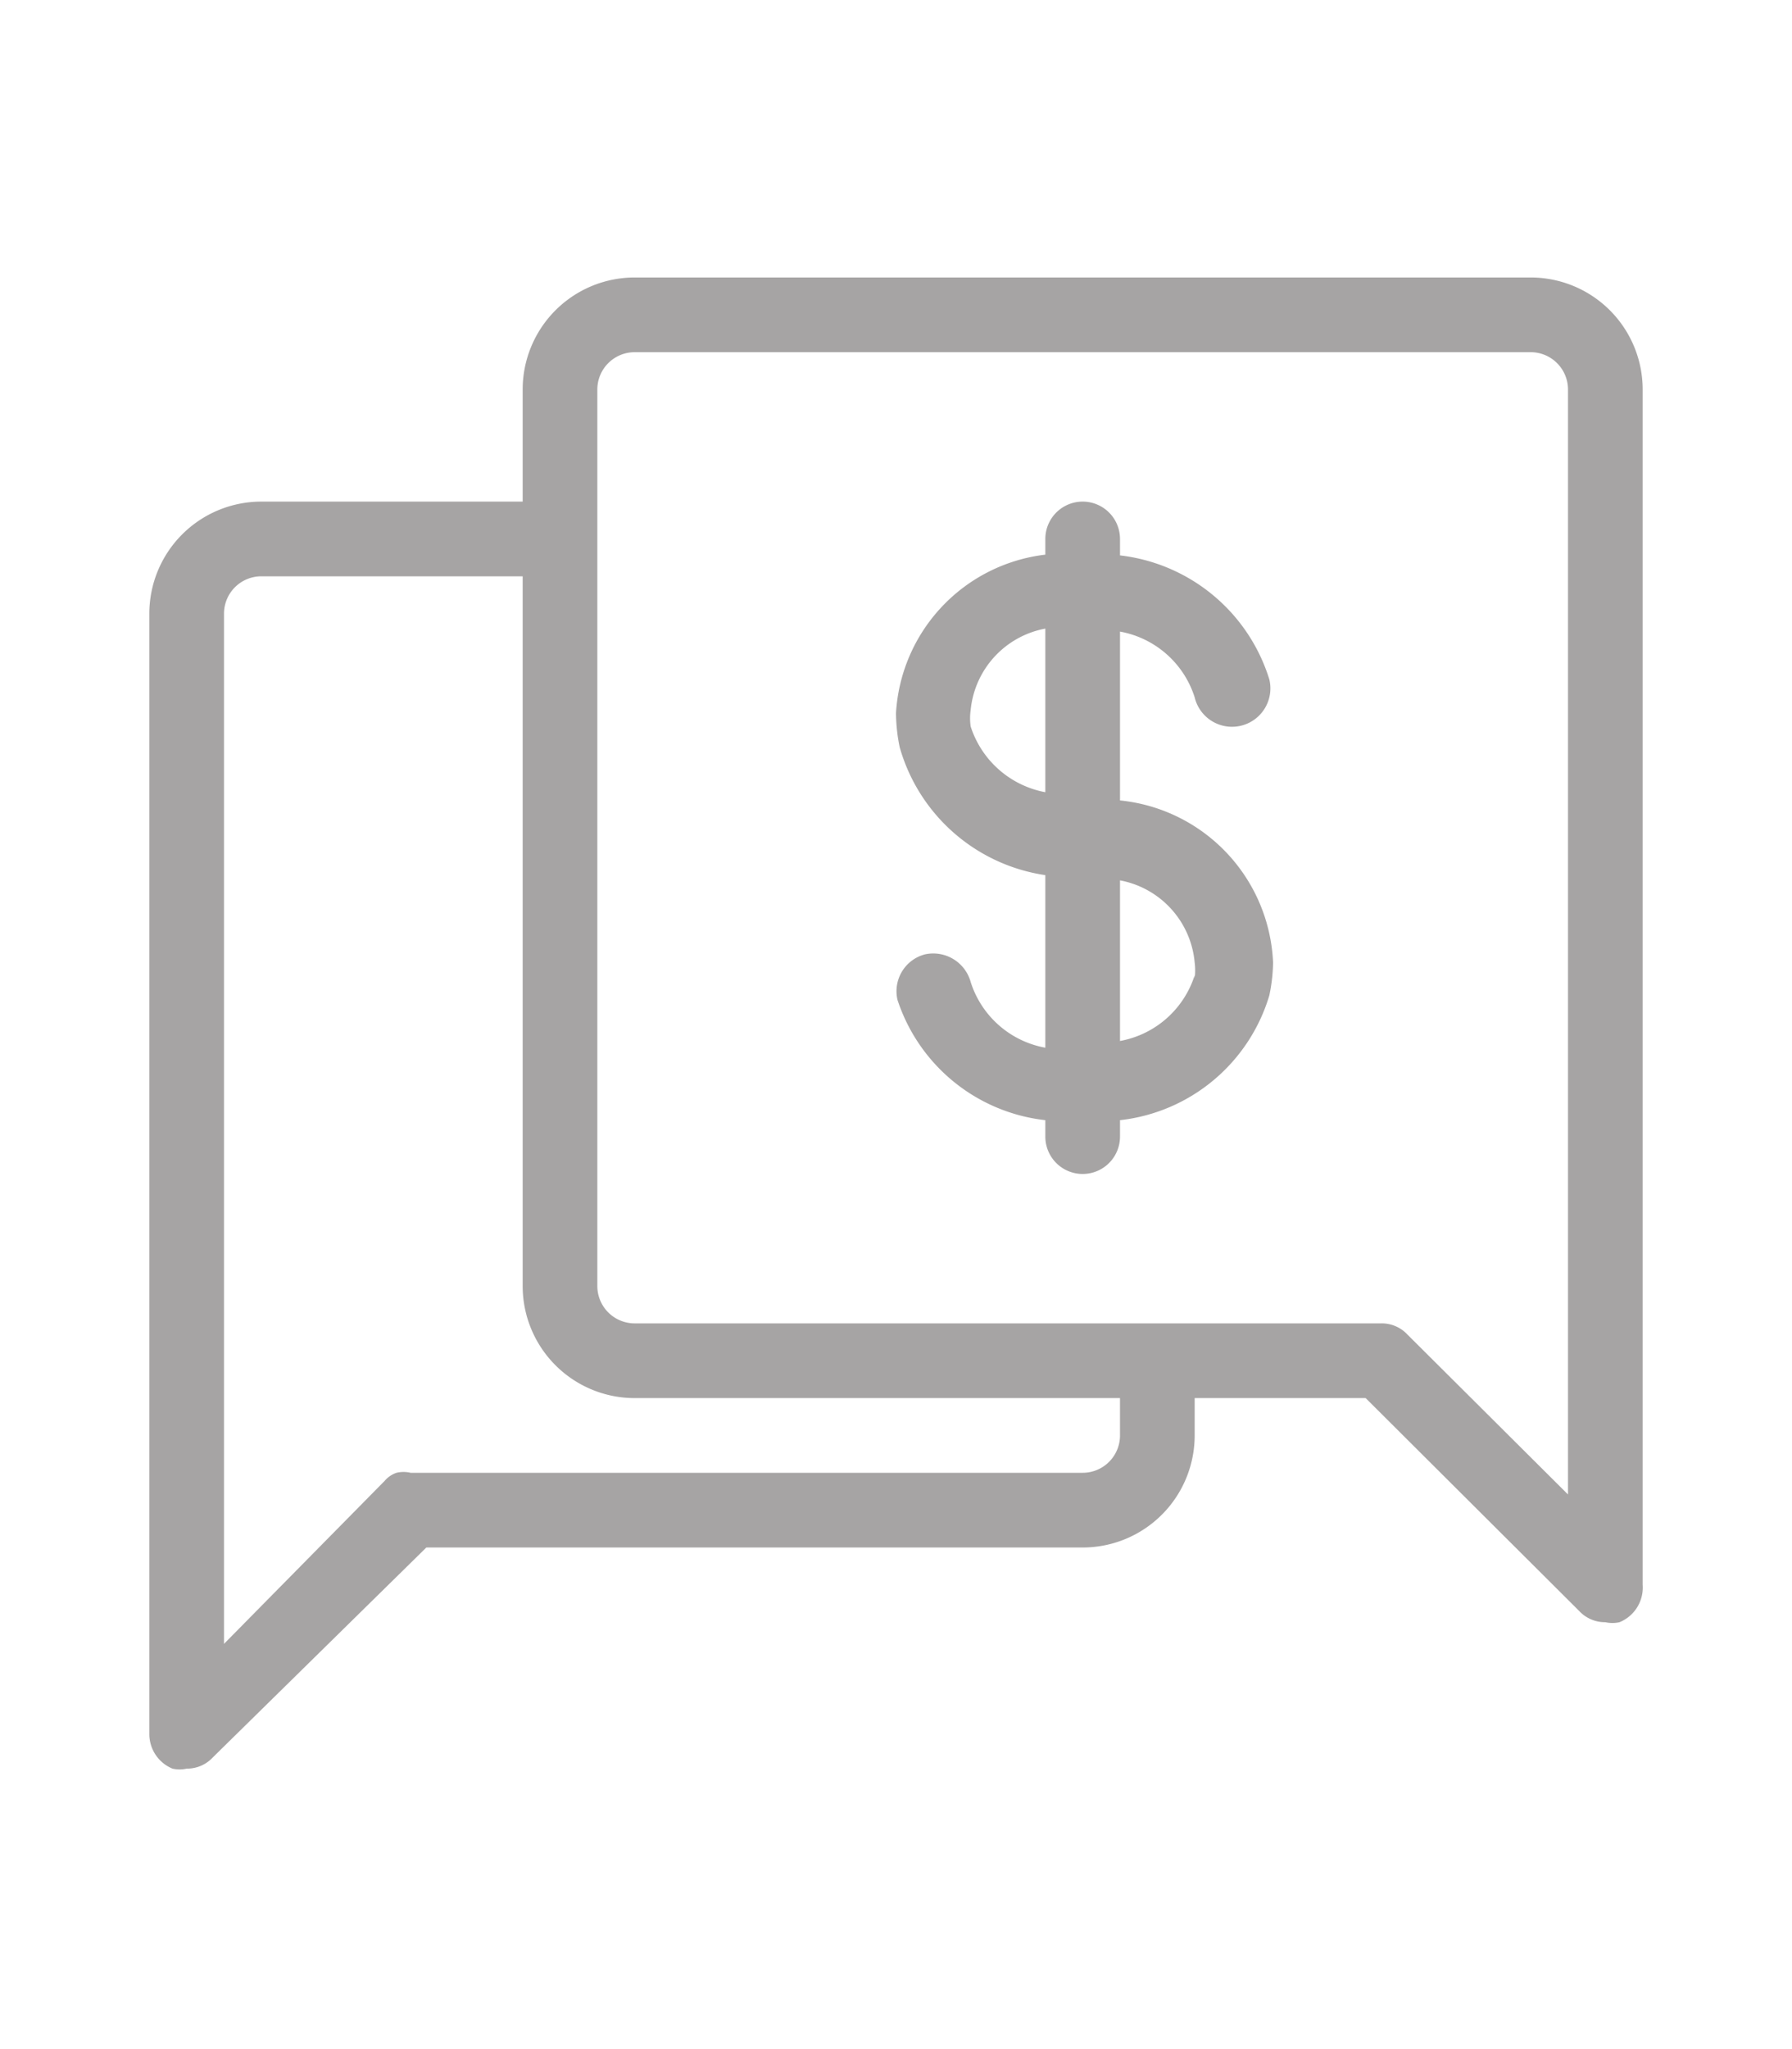
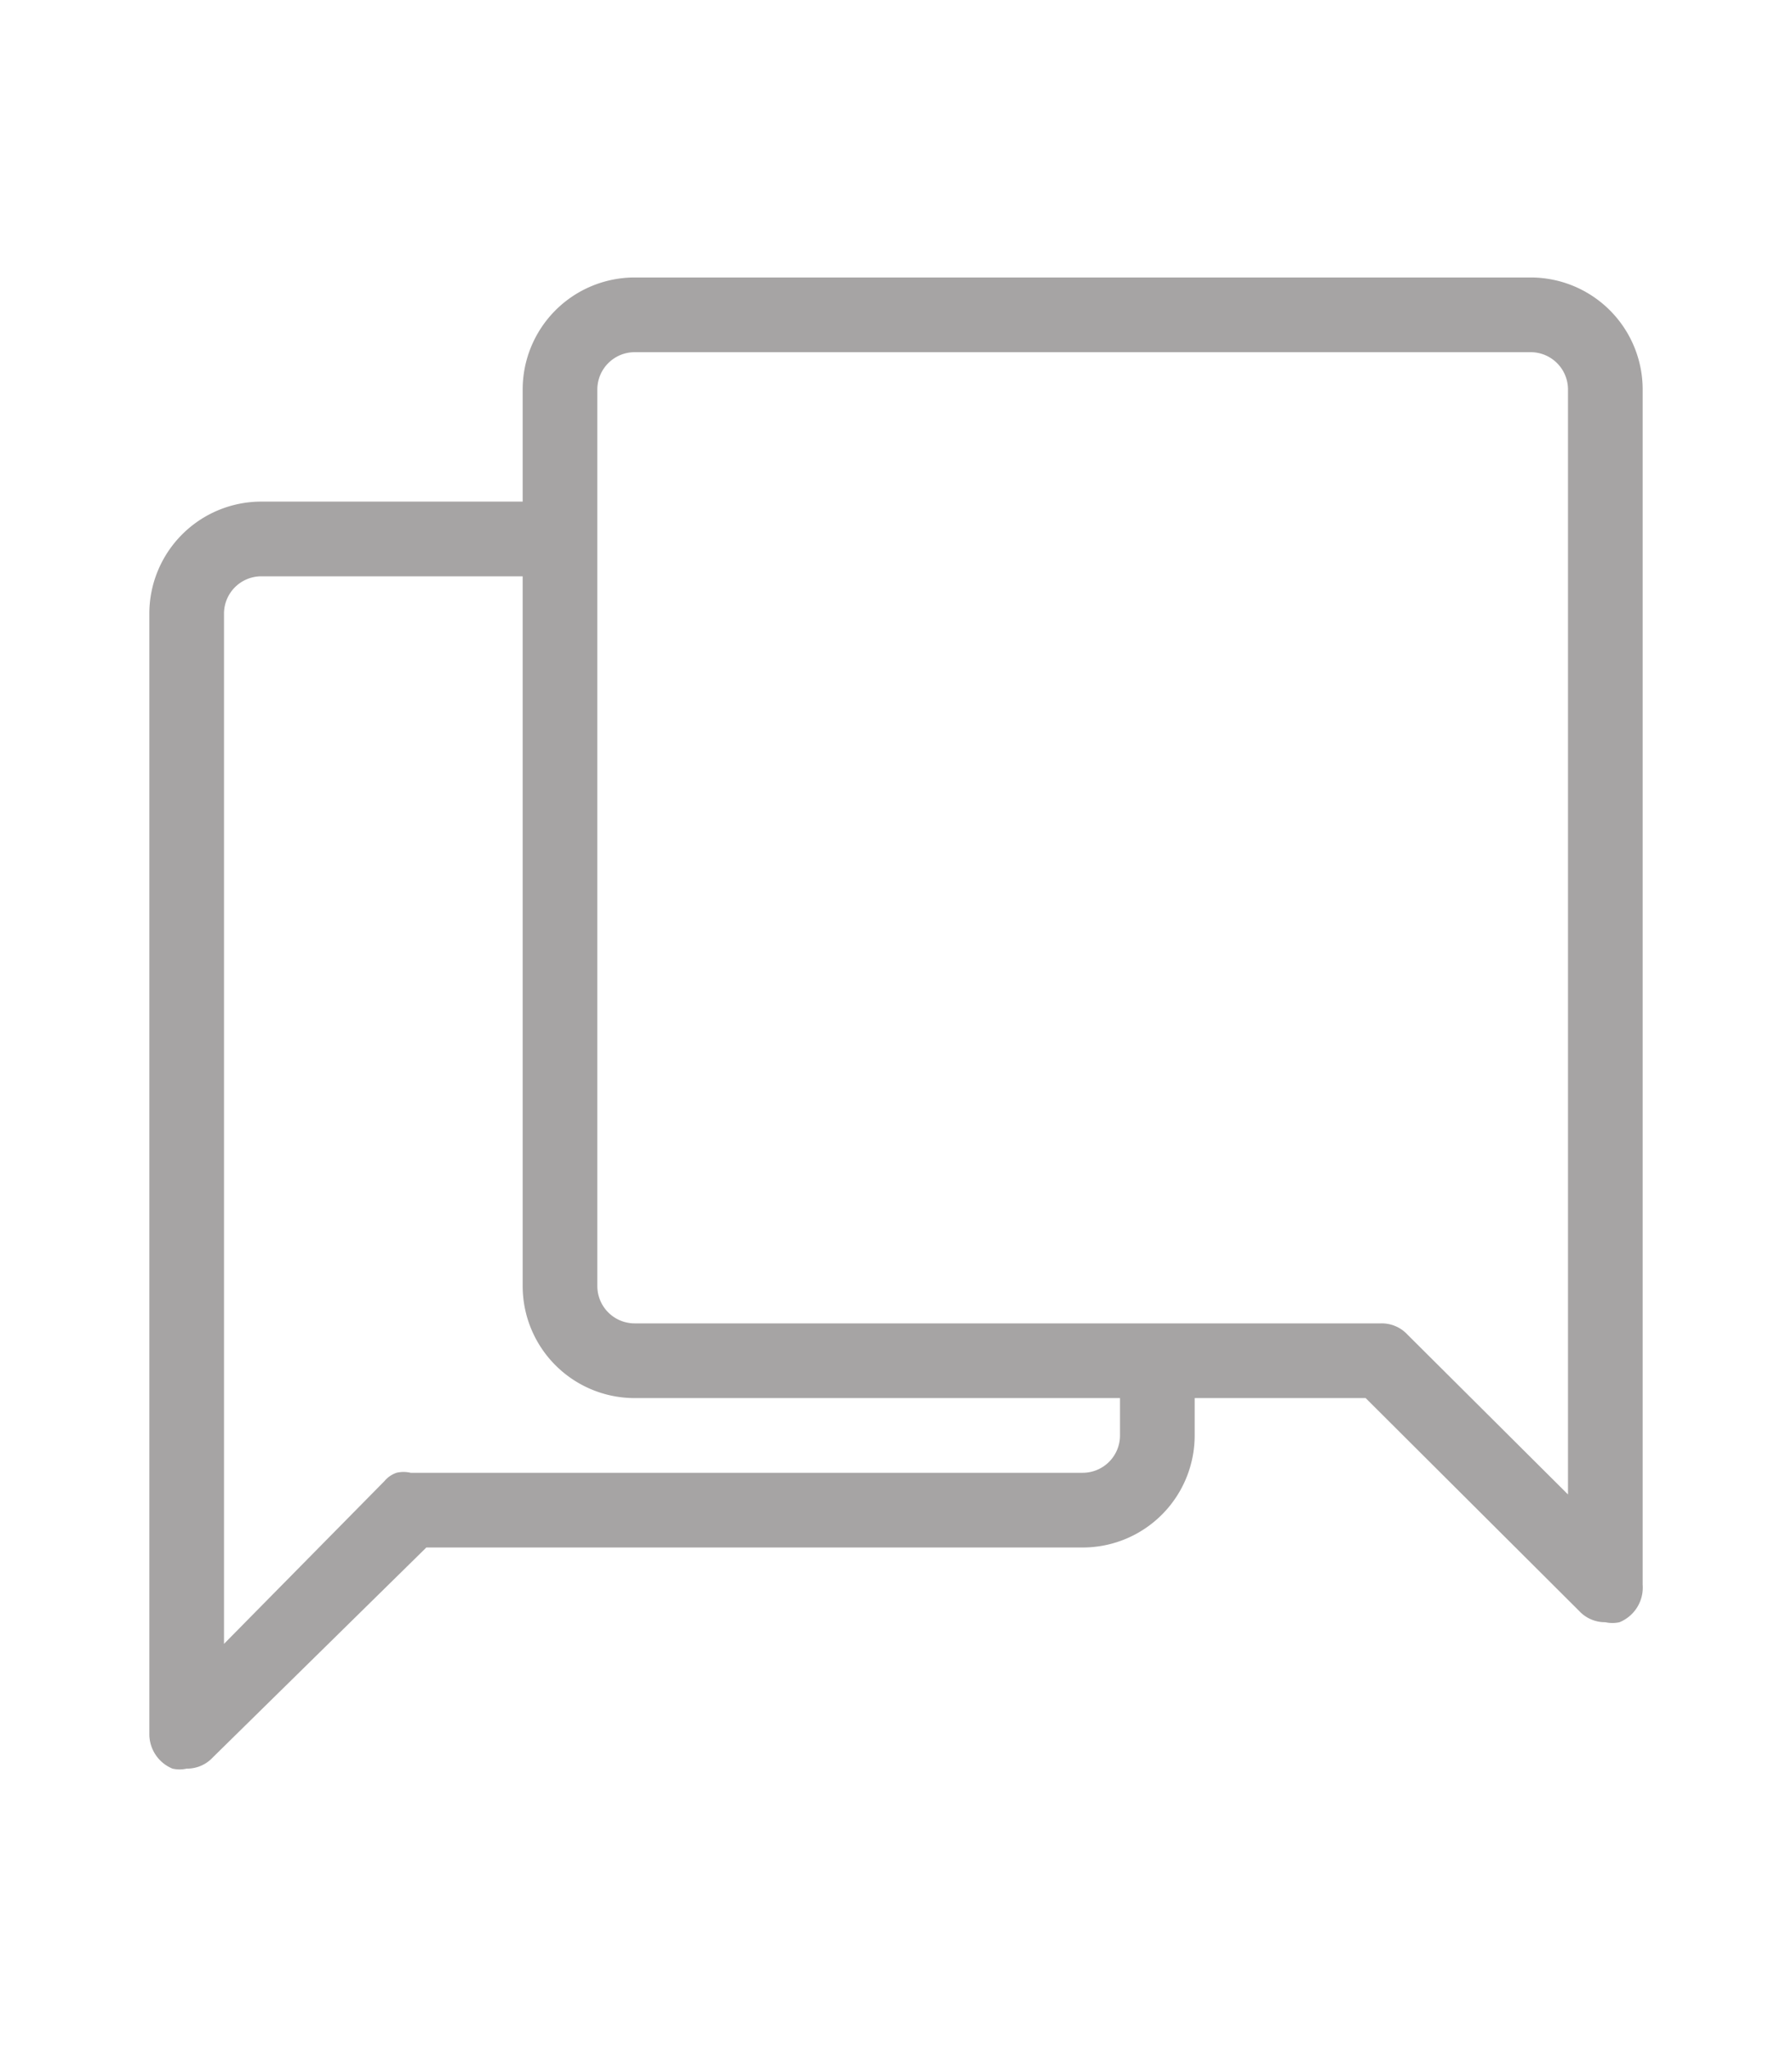
<svg xmlns="http://www.w3.org/2000/svg" fill="#a6a4a4" width="70px" height="80px" viewBox="0 0 24 24">
  <title />
  <g id="negotiation">
    <path d="M20.5,2H8.5A1.5,1.5,0,0,0,7,3.5V5H3.5A1.5,1.5,0,0,0,2,6.5v15a.5.5,0,0,0,.31.46.43.43,0,0,0,.19,0,.47.47,0,0,0,.35-.15L5.71,19H14.5A1.5,1.5,0,0,0,16,17.5V17h2.29l2.86,2.85a.47.47,0,0,0,.35.15.43.43,0,0,0,.19,0A.5.5,0,0,0,22,19.5V3.5A1.5,1.5,0,0,0,20.5,2ZM15,17.5a.5.5,0,0,1-.5.5h-9a.41.41,0,0,0-.19,0,.36.36,0,0,0-.16.11L3,20.29V6.5A.5.5,0,0,1,3.5,6H7v9.5A1.5,1.5,0,0,0,8.5,17H15Zm6,.79-2.15-2.14A.47.47,0,0,0,18.5,16H8.5a.5.5,0,0,1-.5-.5V3.5A.5.5,0,0,1,8.5,3h12a.5.5,0,0,1,.5.5Z" />
-     <path d="M15,9V6.74a1.29,1.29,0,0,1,1,.88.5.5,0,1,0,1-.24A2.38,2.38,0,0,0,15,5.72V5.5a.5.5,0,0,0-1,0v.21a2.27,2.27,0,0,0-2,2.12,2.31,2.31,0,0,0,.05.46A2.39,2.39,0,0,0,14,10v2.31a1.29,1.29,0,0,1-1-.88.52.52,0,0,0-.61-.37.51.51,0,0,0-.37.61A2.36,2.36,0,0,0,14,13.28v.22a.5.5,0,0,0,1,0v-.22A2.36,2.36,0,0,0,17,11.61a2.28,2.28,0,0,0,.05-.44A2.28,2.28,0,0,0,15,9Zm-1-.11a1.3,1.3,0,0,1-1-.88.78.78,0,0,1,0-.22,1.23,1.23,0,0,1,1-1.09Zm2,2.45a1.29,1.29,0,0,1-1,.88V10.07a1.23,1.23,0,0,1,1,1.1A.82.82,0,0,1,16,11.38Z" />
  </g>
</svg>